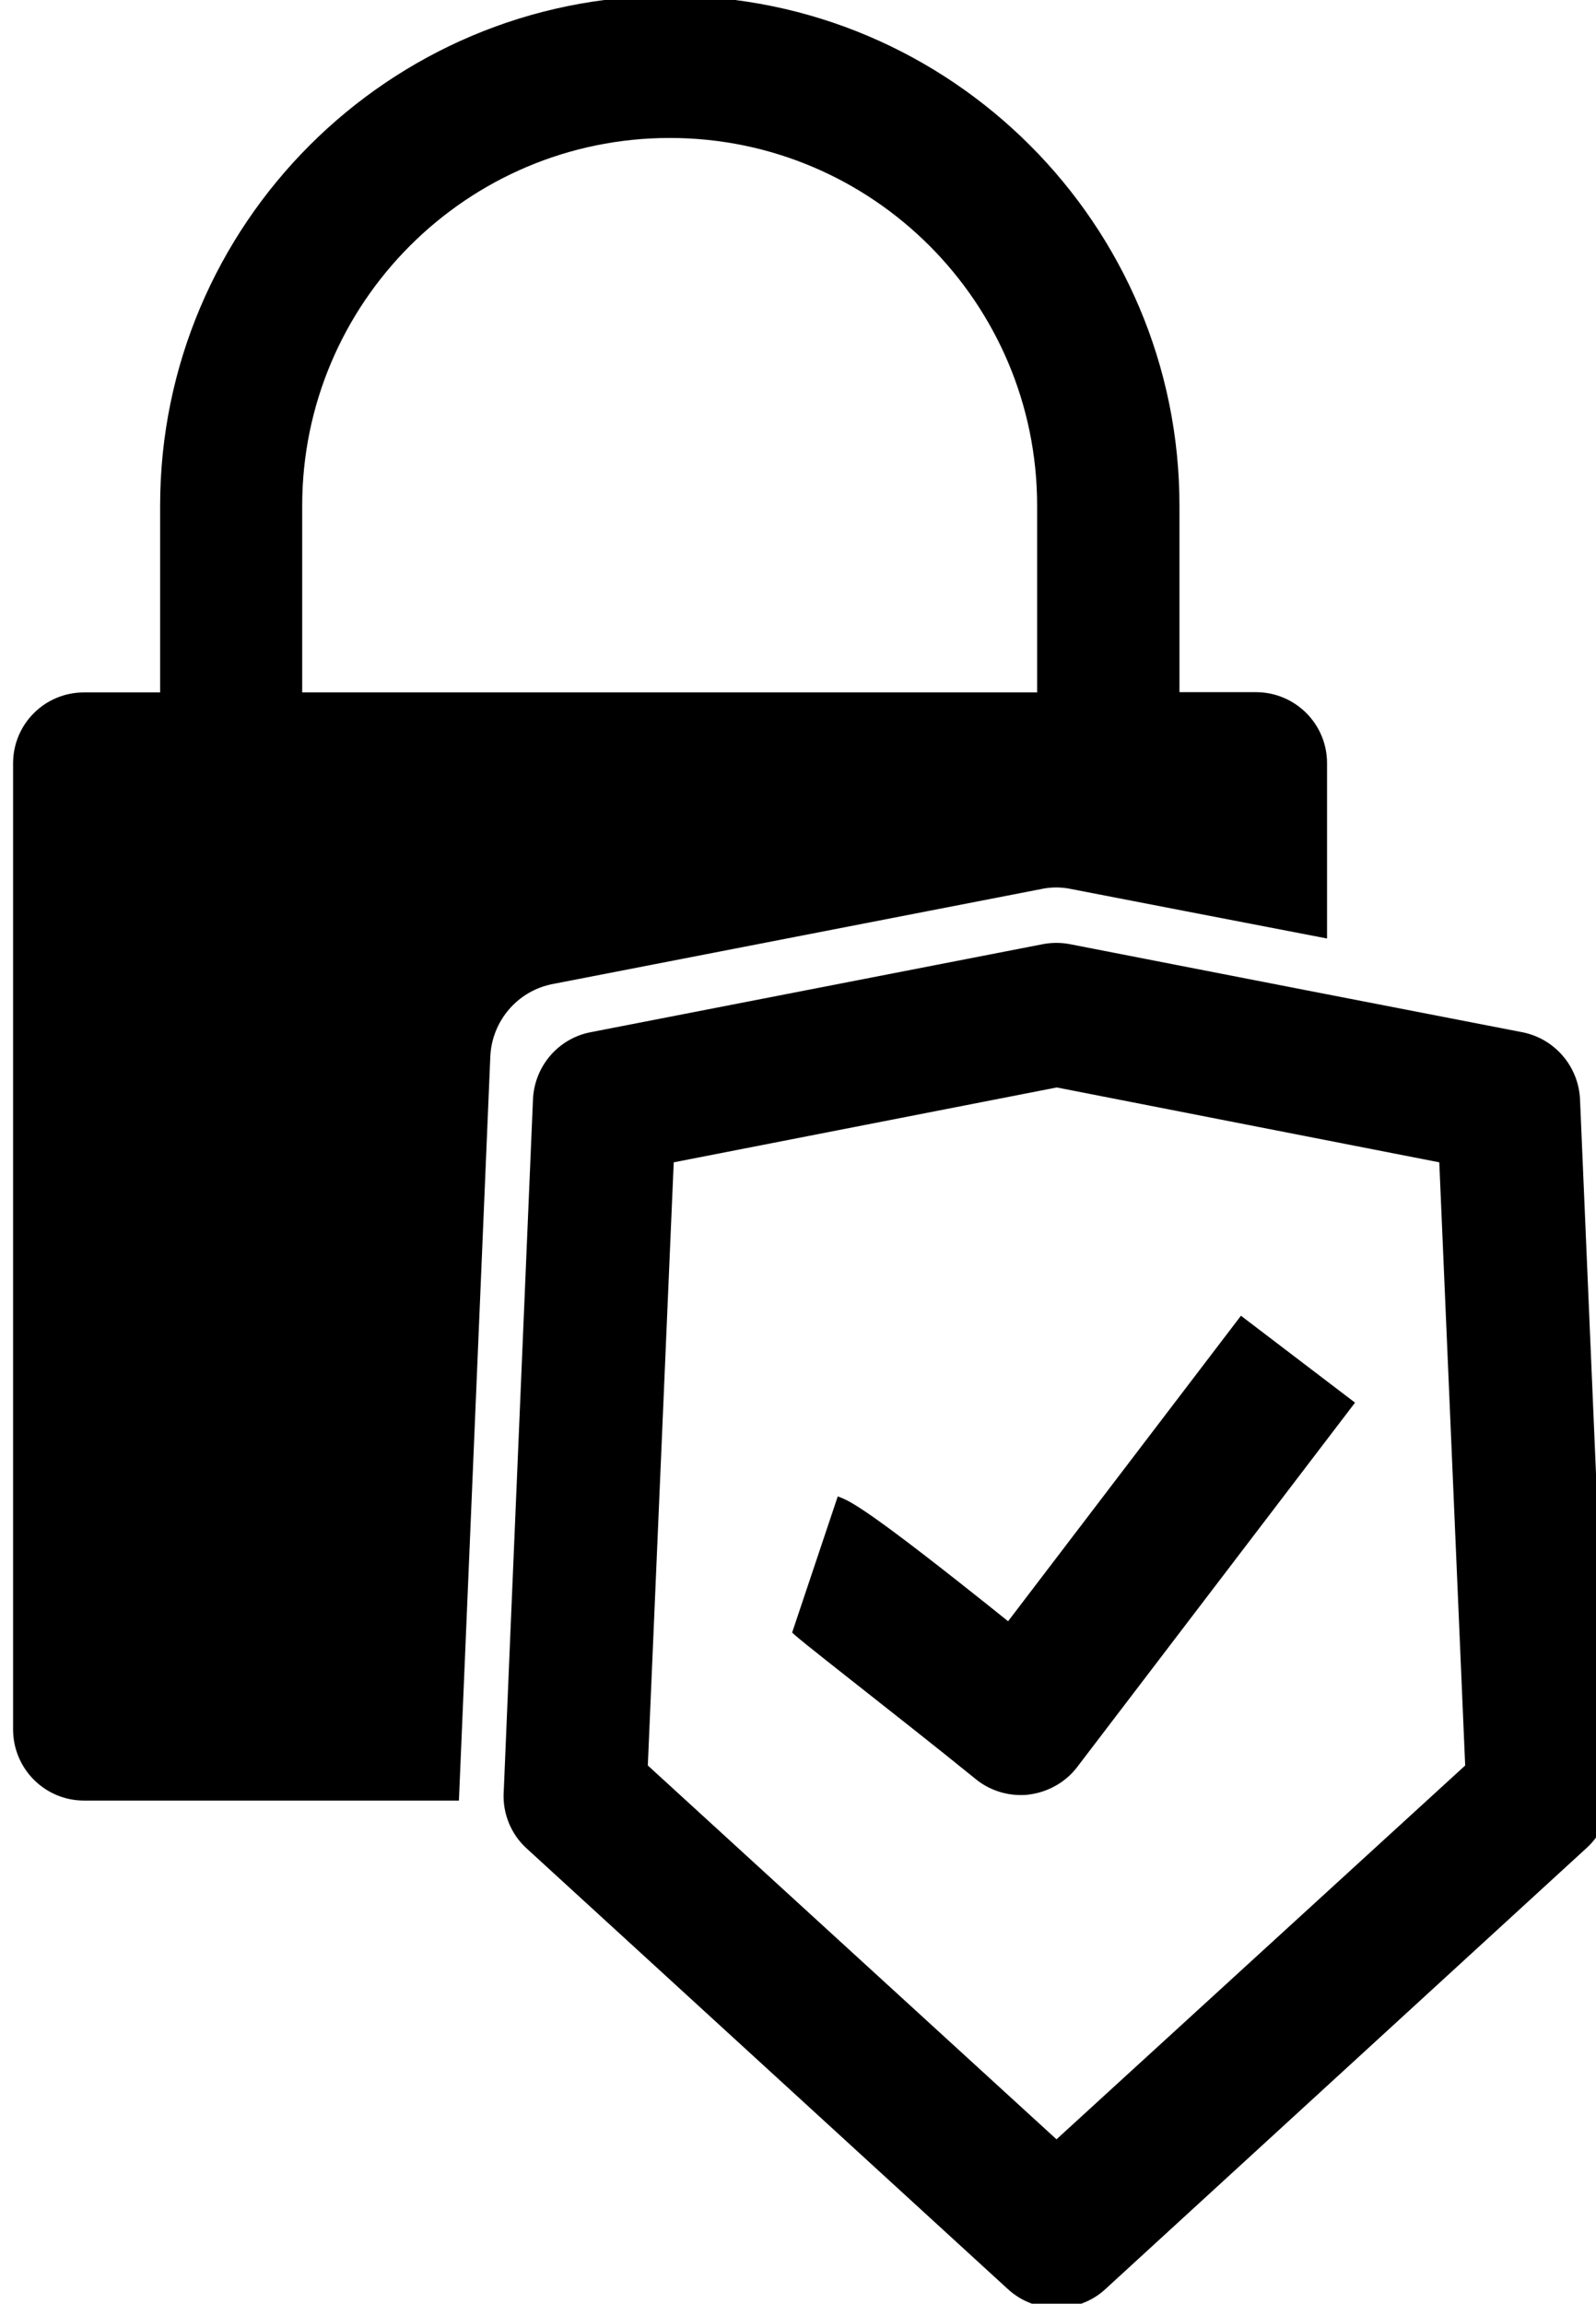
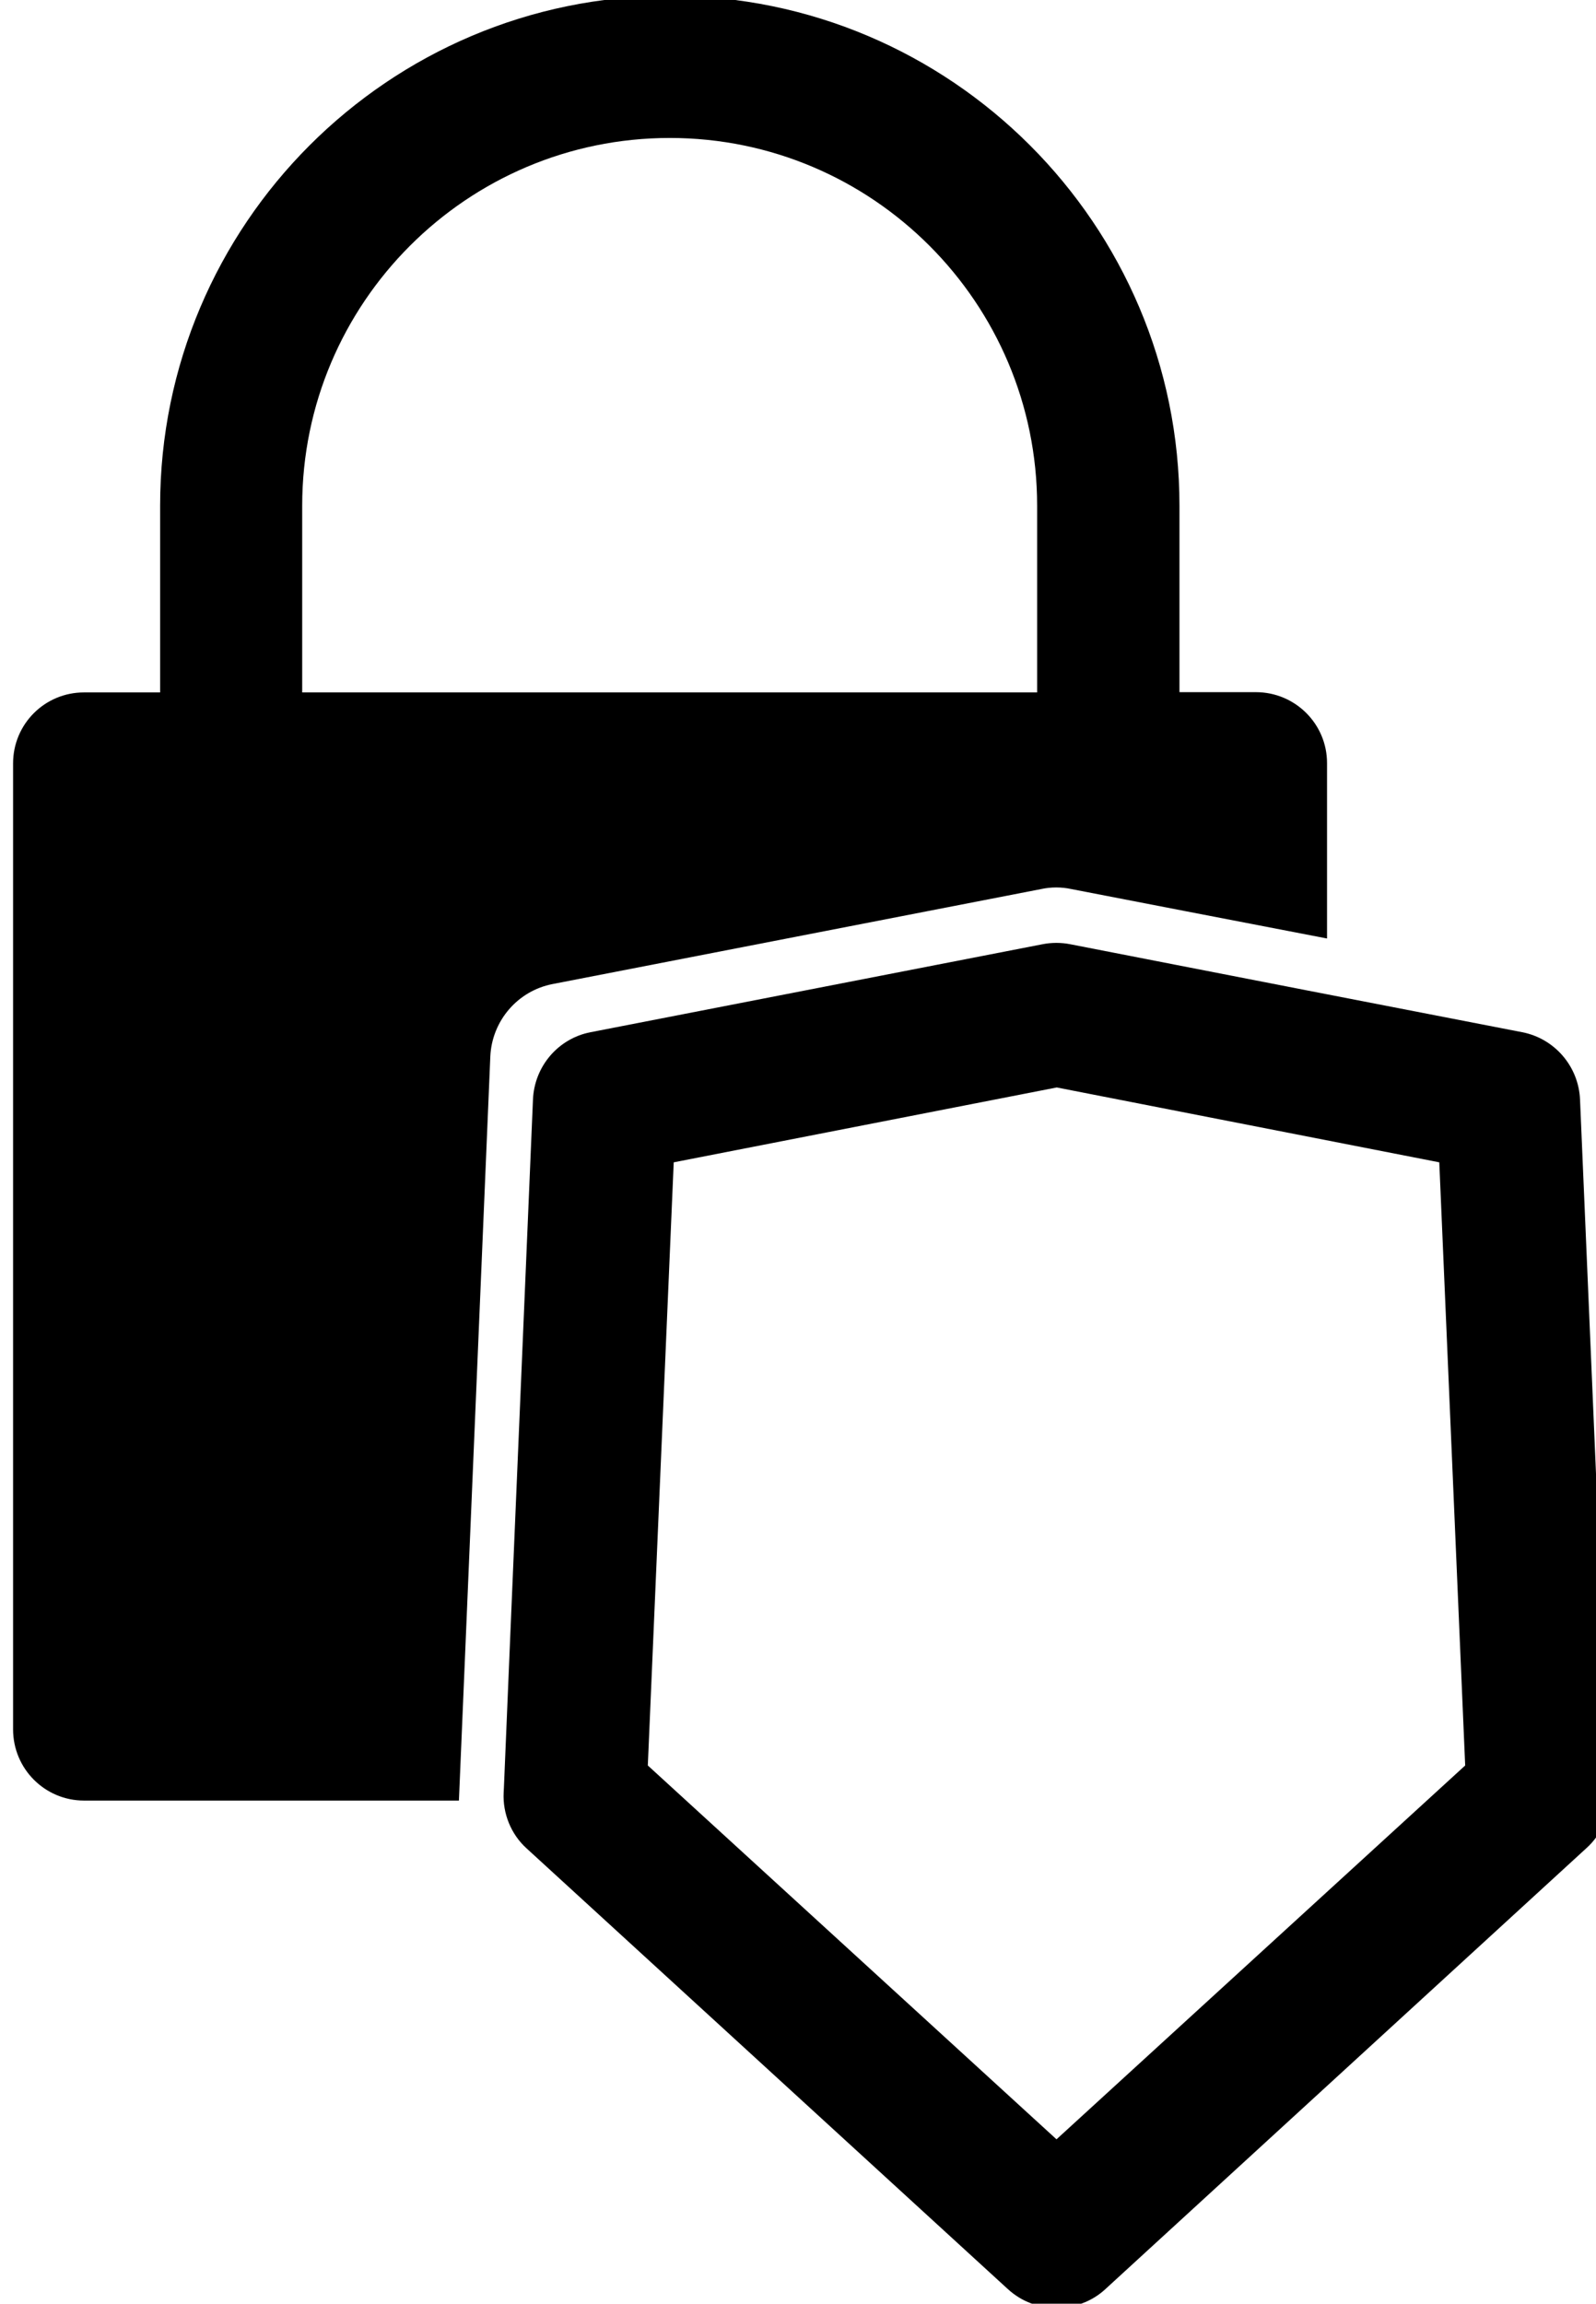
<svg xmlns="http://www.w3.org/2000/svg" height="8.8" preserveAspectRatio="xMidYMid meet" version="1.0" viewBox="1.9 0.6 6.1 8.8" width="6.1" zoomAndPan="magnify">
  <g id="change1_1">
    <path d="M4.012,4.359L5.88,3.996c0.037-0.008,0.077-0.008,0.114,0L6.428,4.08l0.544,0.105v-0.67c0-0.15-0.122-0.271-0.272-0.271 H6.408V2.532c0-1.074-0.874-1.948-1.948-1.948c-1.074,0-1.948,0.874-1.948,1.948v0.713H2.221c-0.15,0-0.271,0.121-0.271,0.271v3.69 c0,0.151,0.122,0.272,0.271,0.272h1.433l0.023-0.543l0.097-2.299C3.78,4.5,3.878,4.385,4.012,4.359z M3.055,2.532 c0-0.775,0.63-1.405,1.405-1.405s1.404,0.63,1.404,1.405v0.713H3.055V2.532z" fill="inherit" />
    <path d="M7.939,4.801C7.934,4.674,7.842,4.567,7.718,4.543l-0.824-0.16L6.391,4.285l-0.4-0.078C5.956,4.2,5.919,4.2,5.884,4.207 L4.157,4.543C4.033,4.567,3.942,4.674,3.937,4.801l-0.09,2.125L3.826,7.428L3.825,7.448C3.821,7.527,3.853,7.607,3.913,7.661 l1.84,1.684c0.053,0.048,0.118,0.071,0.186,0.071c0.065,0,0.133-0.023,0.185-0.071l1.838-1.684c0.061-0.054,0.094-0.134,0.09-0.213 L7.939,4.801z M5.938,8.772L4.376,7.344L4.475,5.04l1.464-0.286L7.401,5.04L7.5,7.344L5.938,8.772z" fill="inherit" />
-     <path d="M5.753,6.793c-0.551-0.442-0.606-0.46-0.651-0.477L4.928,6.835c-0.022-0.007,0.398,0.315,0.7,0.56 c0.048,0.04,0.111,0.062,0.173,0.062c0.01,0,0.021,0,0.032-0.002c0.072-0.009,0.14-0.047,0.184-0.105l1.062-1.392L6.643,5.626 L5.753,6.793z" fill="inherit" />
  </g>
</svg>